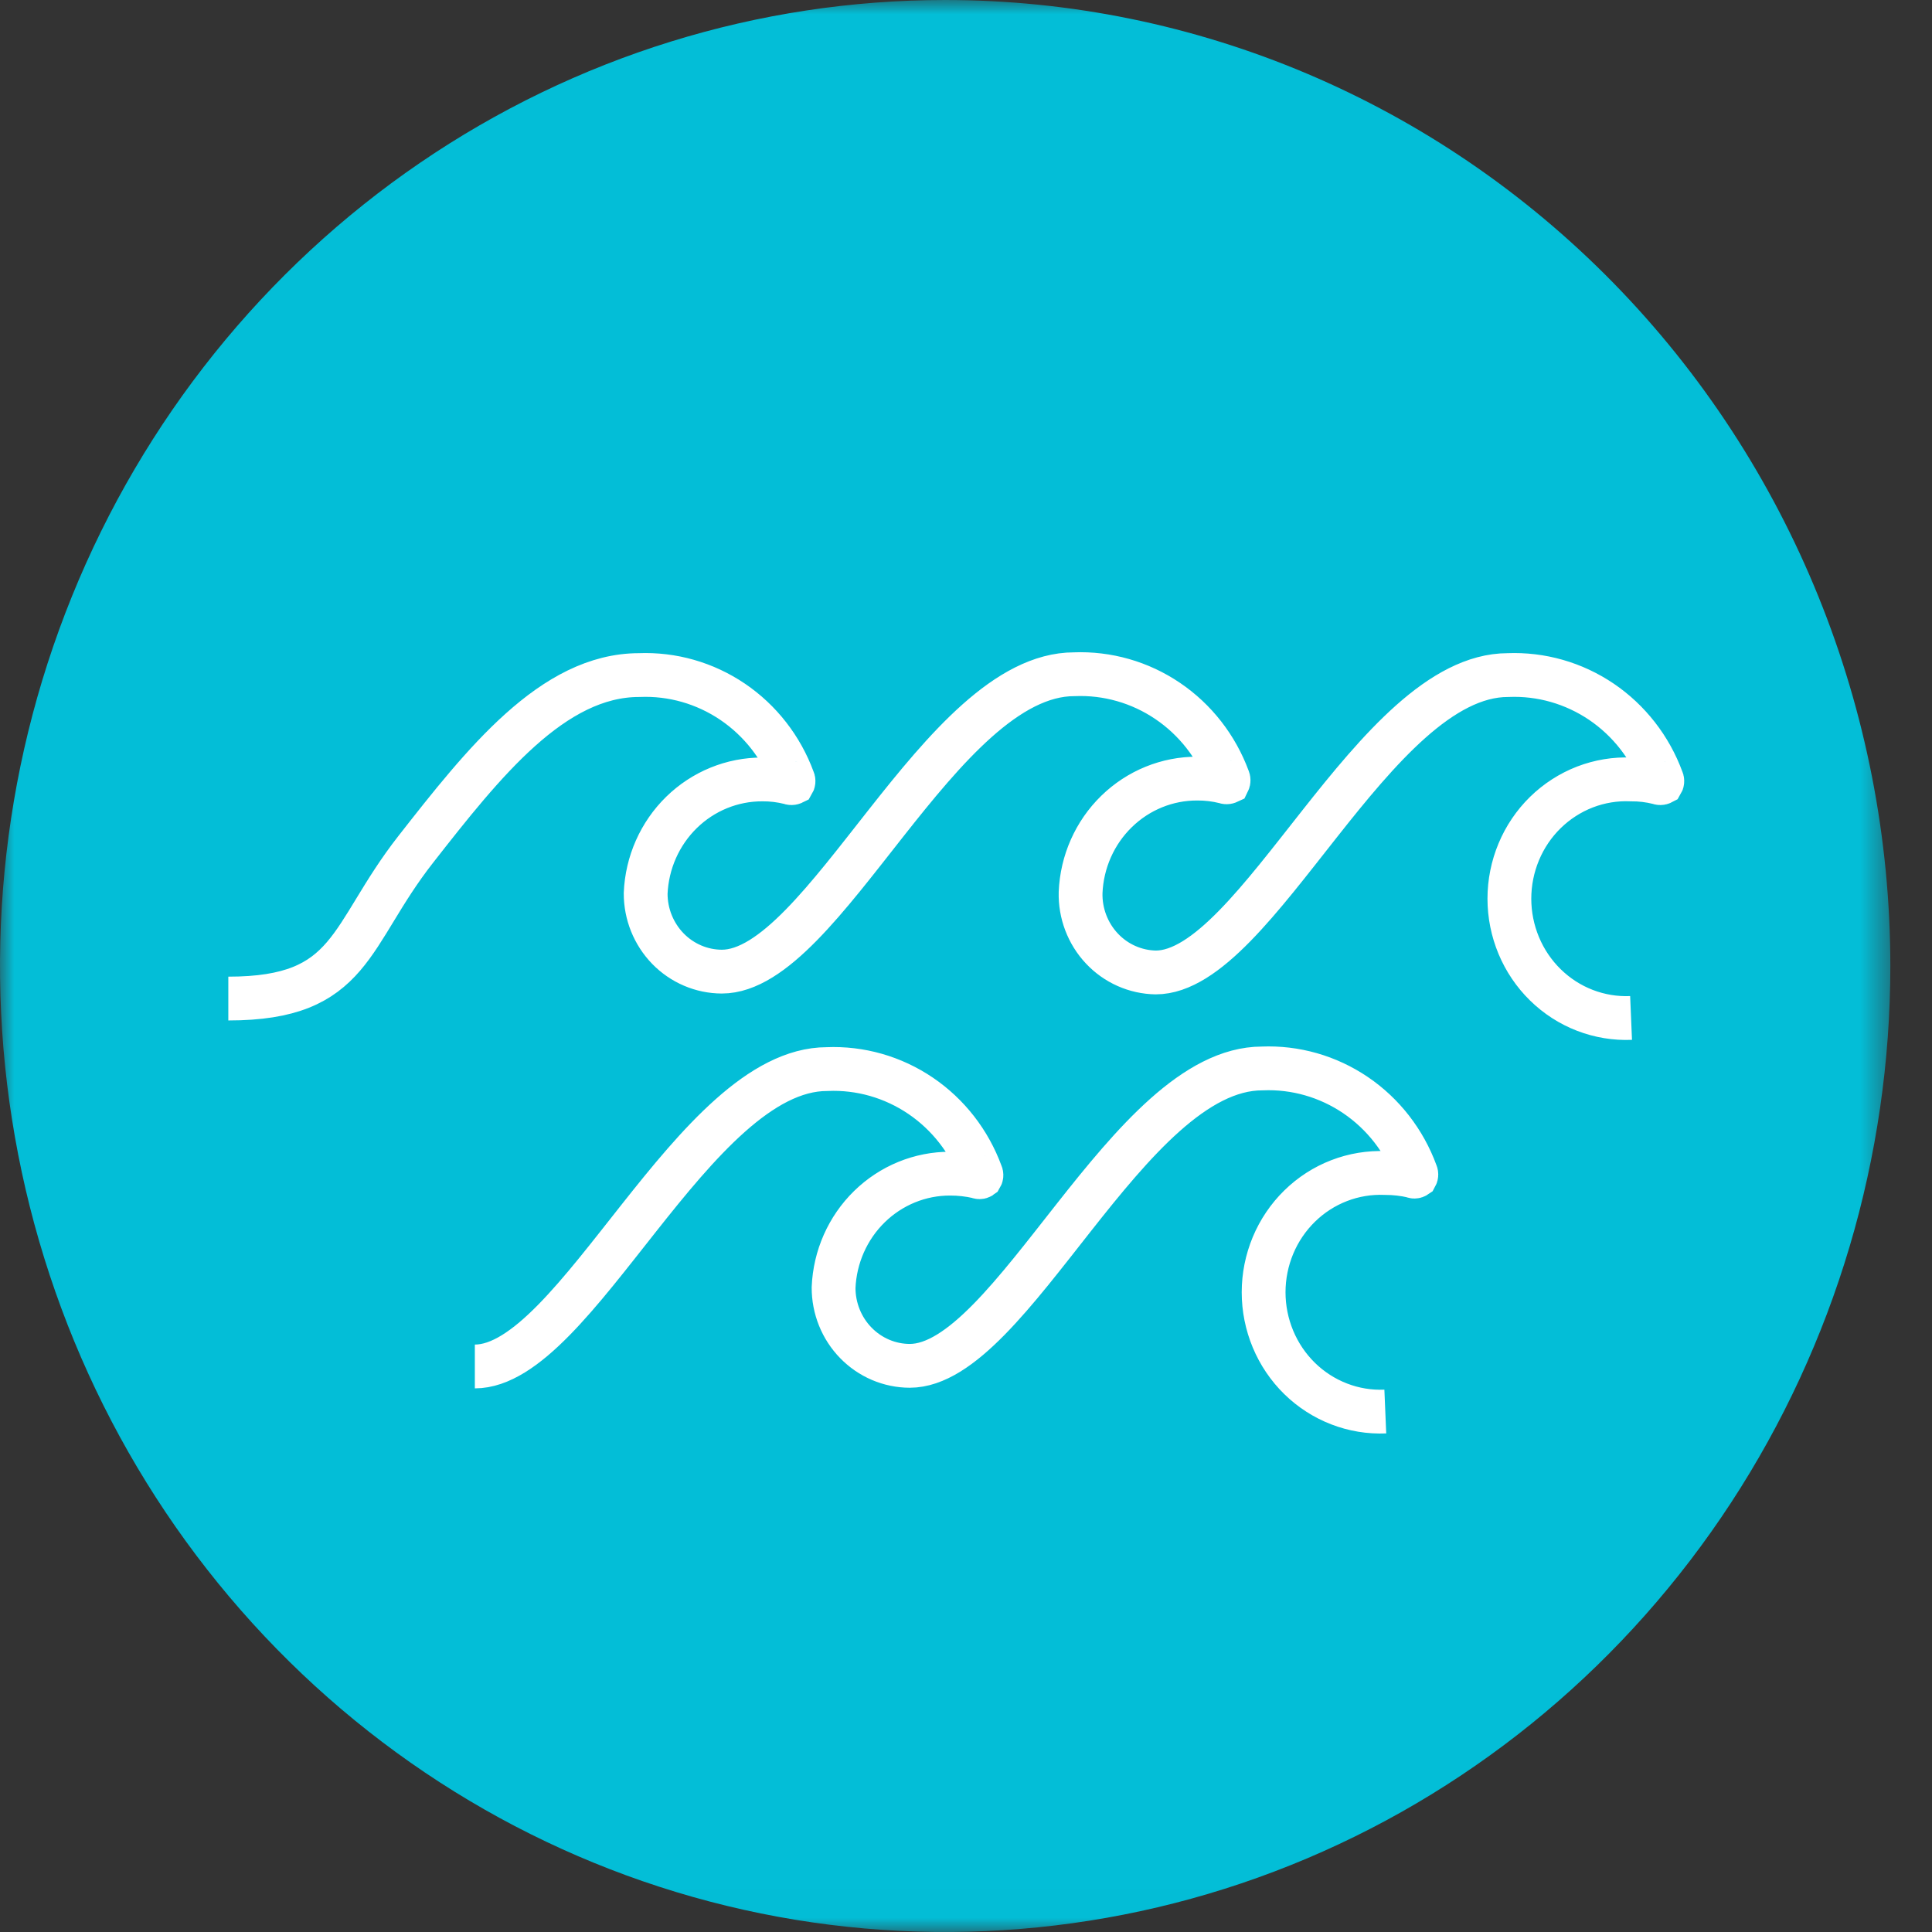
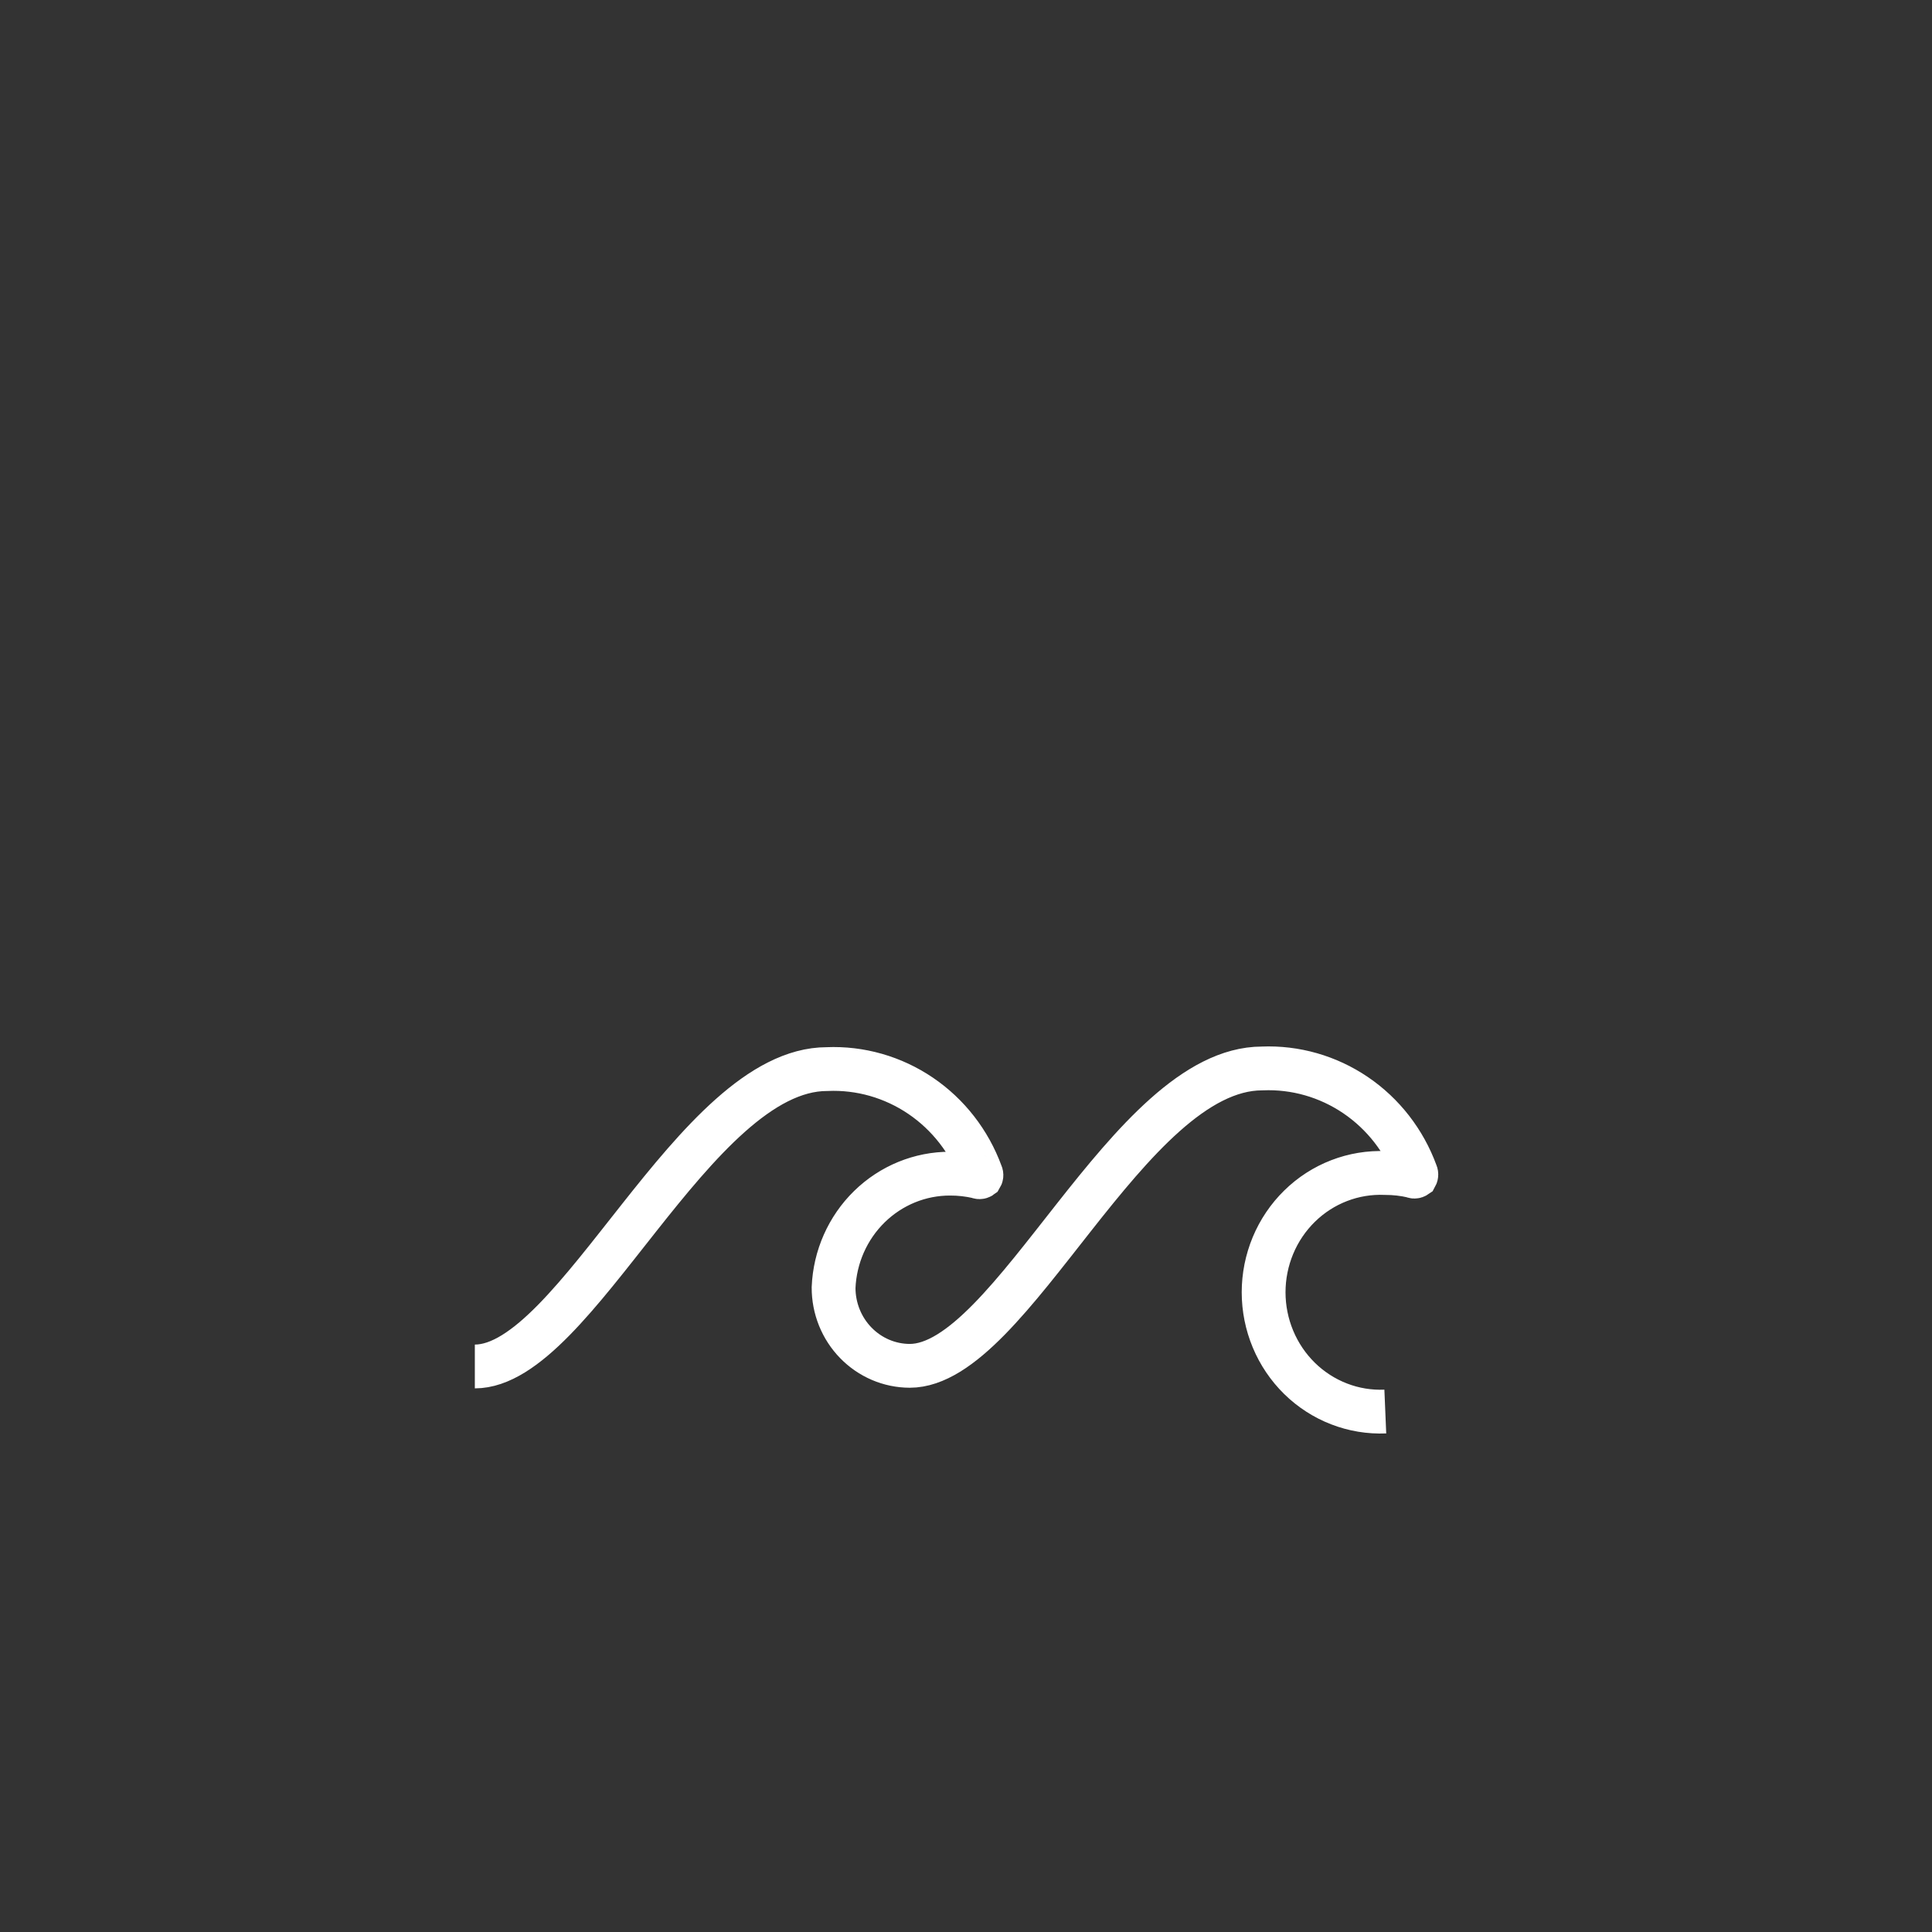
<svg xmlns="http://www.w3.org/2000/svg" width="67" height="67" viewBox="0 0 67 67" fill="none">
  <rect x="0" y="0" width="67" height="67" fill="#333333" stroke="none" />
-   <path d="M25.051 46.013C28.556 46.013 32.635 35.7 37.265 35.7C38.415 35.652 39.549 35.976 40.508 36.626C41.467 37.276 42.2 38.218 42.605 39.318C42.615 39.336 42.621 39.356 42.621 39.376C42.621 39.397 42.615 39.417 42.605 39.434C42.592 39.452 42.574 39.465 42.554 39.471C42.533 39.478 42.511 39.478 42.491 39.47C42.178 39.397 41.857 39.361 41.535 39.362C40.492 39.359 39.489 39.769 38.735 40.505C37.981 41.242 37.536 42.248 37.492 43.313C37.492 44.031 37.77 44.719 38.265 45.227C38.76 45.736 39.431 46.023 40.133 46.027C43.674 46.027 47.717 35.714 52.348 35.714C53.497 35.666 54.633 35.989 55.591 36.639C56.55 37.289 57.283 38.232 57.687 39.333C57.698 39.35 57.703 39.37 57.703 39.391C57.703 39.411 57.698 39.431 57.687 39.449C57.676 39.466 57.659 39.479 57.64 39.485C57.621 39.492 57.6 39.492 57.581 39.485C57.267 39.412 56.946 39.376 56.625 39.376C55.581 39.421 54.594 39.876 53.871 40.647C53.148 41.418 52.744 42.444 52.744 43.512C52.744 44.58 53.148 45.607 53.871 46.377C54.594 47.148 55.581 47.603 56.625 47.648" stroke="white" stroke-width="1.519" stroke-miterlimit="10" />
  <mask id="mask0_29_4588" style="mask-type:luminance" maskUnits="userSpaceOnUse" x="0" y="0" width="66" height="67">
-     <path d="M65.555 0H0V66.993H65.555V0Z" fill="white" />
-   </mask>
+     </mask>
  <g mask="url(#mask0_29_4588)">
-     <path d="M65.555 33.5C65.555 40.126 63.633 46.603 60.031 52.112C56.43 57.621 51.311 61.914 45.321 64.45C39.332 66.986 32.741 67.649 26.383 66.356C20.025 65.064 14.184 61.873 9.6 57.188C5.016 52.503 1.895 46.534 0.63 40.035C-0.635 33.537 0.014 26.801 2.495 20.68C4.976 14.559 9.177 9.327 14.567 5.646C19.958 1.965 26.295 0 32.778 0C41.47 0.002 49.806 3.532 55.953 9.814C62.1 16.096 65.554 24.616 65.555 33.5Z" fill="#03BED7" />
-   </g>
+     </g>
  <mask id="mask1_29_4588" style="mask-type:luminance" maskUnits="userSpaceOnUse" x="0" y="0" width="66" height="67">
    <path d="M65.555 0H0V66.993H65.555V0Z" fill="white" />
  </mask>
  <g mask="url(#mask1_29_4588)">
-     <path d="M7.918 34.629C12.252 34.629 12.067 32.458 14.418 29.454C16.769 26.451 19.17 23.411 22.165 23.411C23.314 23.364 24.449 23.688 25.407 24.337C26.366 24.987 27.1 25.929 27.504 27.03C27.514 27.047 27.519 27.067 27.519 27.088C27.519 27.108 27.514 27.128 27.504 27.145C27.486 27.154 27.467 27.159 27.447 27.159C27.428 27.159 27.408 27.154 27.391 27.145C27.078 27.066 26.757 27.027 26.435 27.03C25.392 27.027 24.388 27.437 23.635 28.173C22.881 28.91 22.435 29.916 22.391 30.981C22.39 31.337 22.458 31.689 22.59 32.017C22.723 32.346 22.917 32.645 23.162 32.897C23.407 33.149 23.699 33.349 24.02 33.486C24.341 33.623 24.685 33.694 25.033 33.695C28.573 33.695 32.616 23.382 37.254 23.382C38.403 23.336 39.538 23.66 40.496 24.31C41.454 24.959 42.188 25.901 42.593 27.001C42.602 27.019 42.606 27.039 42.606 27.059C42.606 27.079 42.602 27.099 42.593 27.117C42.576 27.125 42.556 27.13 42.537 27.13C42.517 27.13 42.498 27.125 42.48 27.117C42.167 27.038 41.846 26.999 41.524 27.001C40.48 26.996 39.475 27.405 38.72 28.142C37.964 28.879 37.518 29.886 37.474 30.952C37.465 31.309 37.526 31.665 37.653 31.998C37.78 32.331 37.969 32.635 38.212 32.893C38.454 33.151 38.744 33.357 39.064 33.499C39.385 33.642 39.73 33.718 40.08 33.724C43.585 33.724 47.663 23.411 52.294 23.411C53.444 23.364 54.578 23.688 55.537 24.337C56.495 24.987 57.229 25.929 57.633 27.03C57.643 27.047 57.648 27.067 57.648 27.088C57.648 27.108 57.643 27.128 57.633 27.145C57.616 27.154 57.596 27.159 57.577 27.159C57.557 27.159 57.538 27.154 57.52 27.145C57.207 27.066 56.886 27.027 56.564 27.03C56.019 27.006 55.474 27.096 54.963 27.293C54.452 27.491 53.986 27.792 53.591 28.178C53.197 28.564 52.883 29.028 52.669 29.542C52.455 30.055 52.344 30.608 52.344 31.166C52.344 31.724 52.455 32.276 52.669 32.79C52.883 33.303 53.197 33.767 53.591 34.153C53.986 34.54 54.452 34.841 54.963 35.038C55.474 35.235 56.019 35.325 56.564 35.302" stroke="white" stroke-width="1.519" stroke-miterlimit="10" />
-   </g>
+     </g>
  <mask id="mask2_29_4588" style="mask-type:luminance" maskUnits="userSpaceOnUse" x="0" y="0" width="66" height="67">
    <path d="M65.555 0H0V66.993H65.555V0Z" fill="white" />
  </mask>
  <g mask="url(#mask2_29_4588)">
    <path d="M16.467 47.388C19.972 47.388 24.079 37.075 28.681 37.075C29.831 37.026 30.966 37.35 31.925 38C32.884 38.65 33.617 39.593 34.02 40.694C34.03 40.711 34.036 40.731 34.036 40.752C34.036 40.772 34.03 40.792 34.02 40.809C34.005 40.82 33.986 40.825 33.967 40.825C33.949 40.825 33.93 40.82 33.914 40.809C33.598 40.737 33.275 40.7 32.951 40.701C31.908 40.698 30.905 41.108 30.151 41.845C29.398 42.581 28.952 43.587 28.908 44.652C28.907 45.008 28.975 45.36 29.107 45.689C29.239 46.017 29.433 46.316 29.679 46.568C29.924 46.82 30.215 47.02 30.536 47.157C30.857 47.294 31.201 47.365 31.549 47.366C35.09 47.366 39.133 37.053 43.771 37.053C44.919 37.005 46.053 37.329 47.011 37.979C47.969 38.629 48.701 39.572 49.103 40.672C49.113 40.69 49.118 40.71 49.118 40.73C49.118 40.75 49.113 40.77 49.103 40.788C49.087 40.799 49.069 40.805 49.05 40.805C49.031 40.805 49.012 40.799 48.997 40.788C48.683 40.715 48.362 40.679 48.041 40.679C47.495 40.656 46.95 40.746 46.44 40.943C45.929 41.14 45.462 41.441 45.068 41.828C44.674 42.214 44.36 42.678 44.146 43.191C43.932 43.705 43.821 44.257 43.821 44.815C43.821 45.373 43.932 45.926 44.146 46.439C44.36 46.953 44.674 47.416 45.068 47.803C45.462 48.189 45.929 48.49 46.44 48.687C46.95 48.885 47.495 48.974 48.041 48.951" stroke="white" stroke-width="1.519" stroke-miterlimit="10" />
  </g>
</svg>